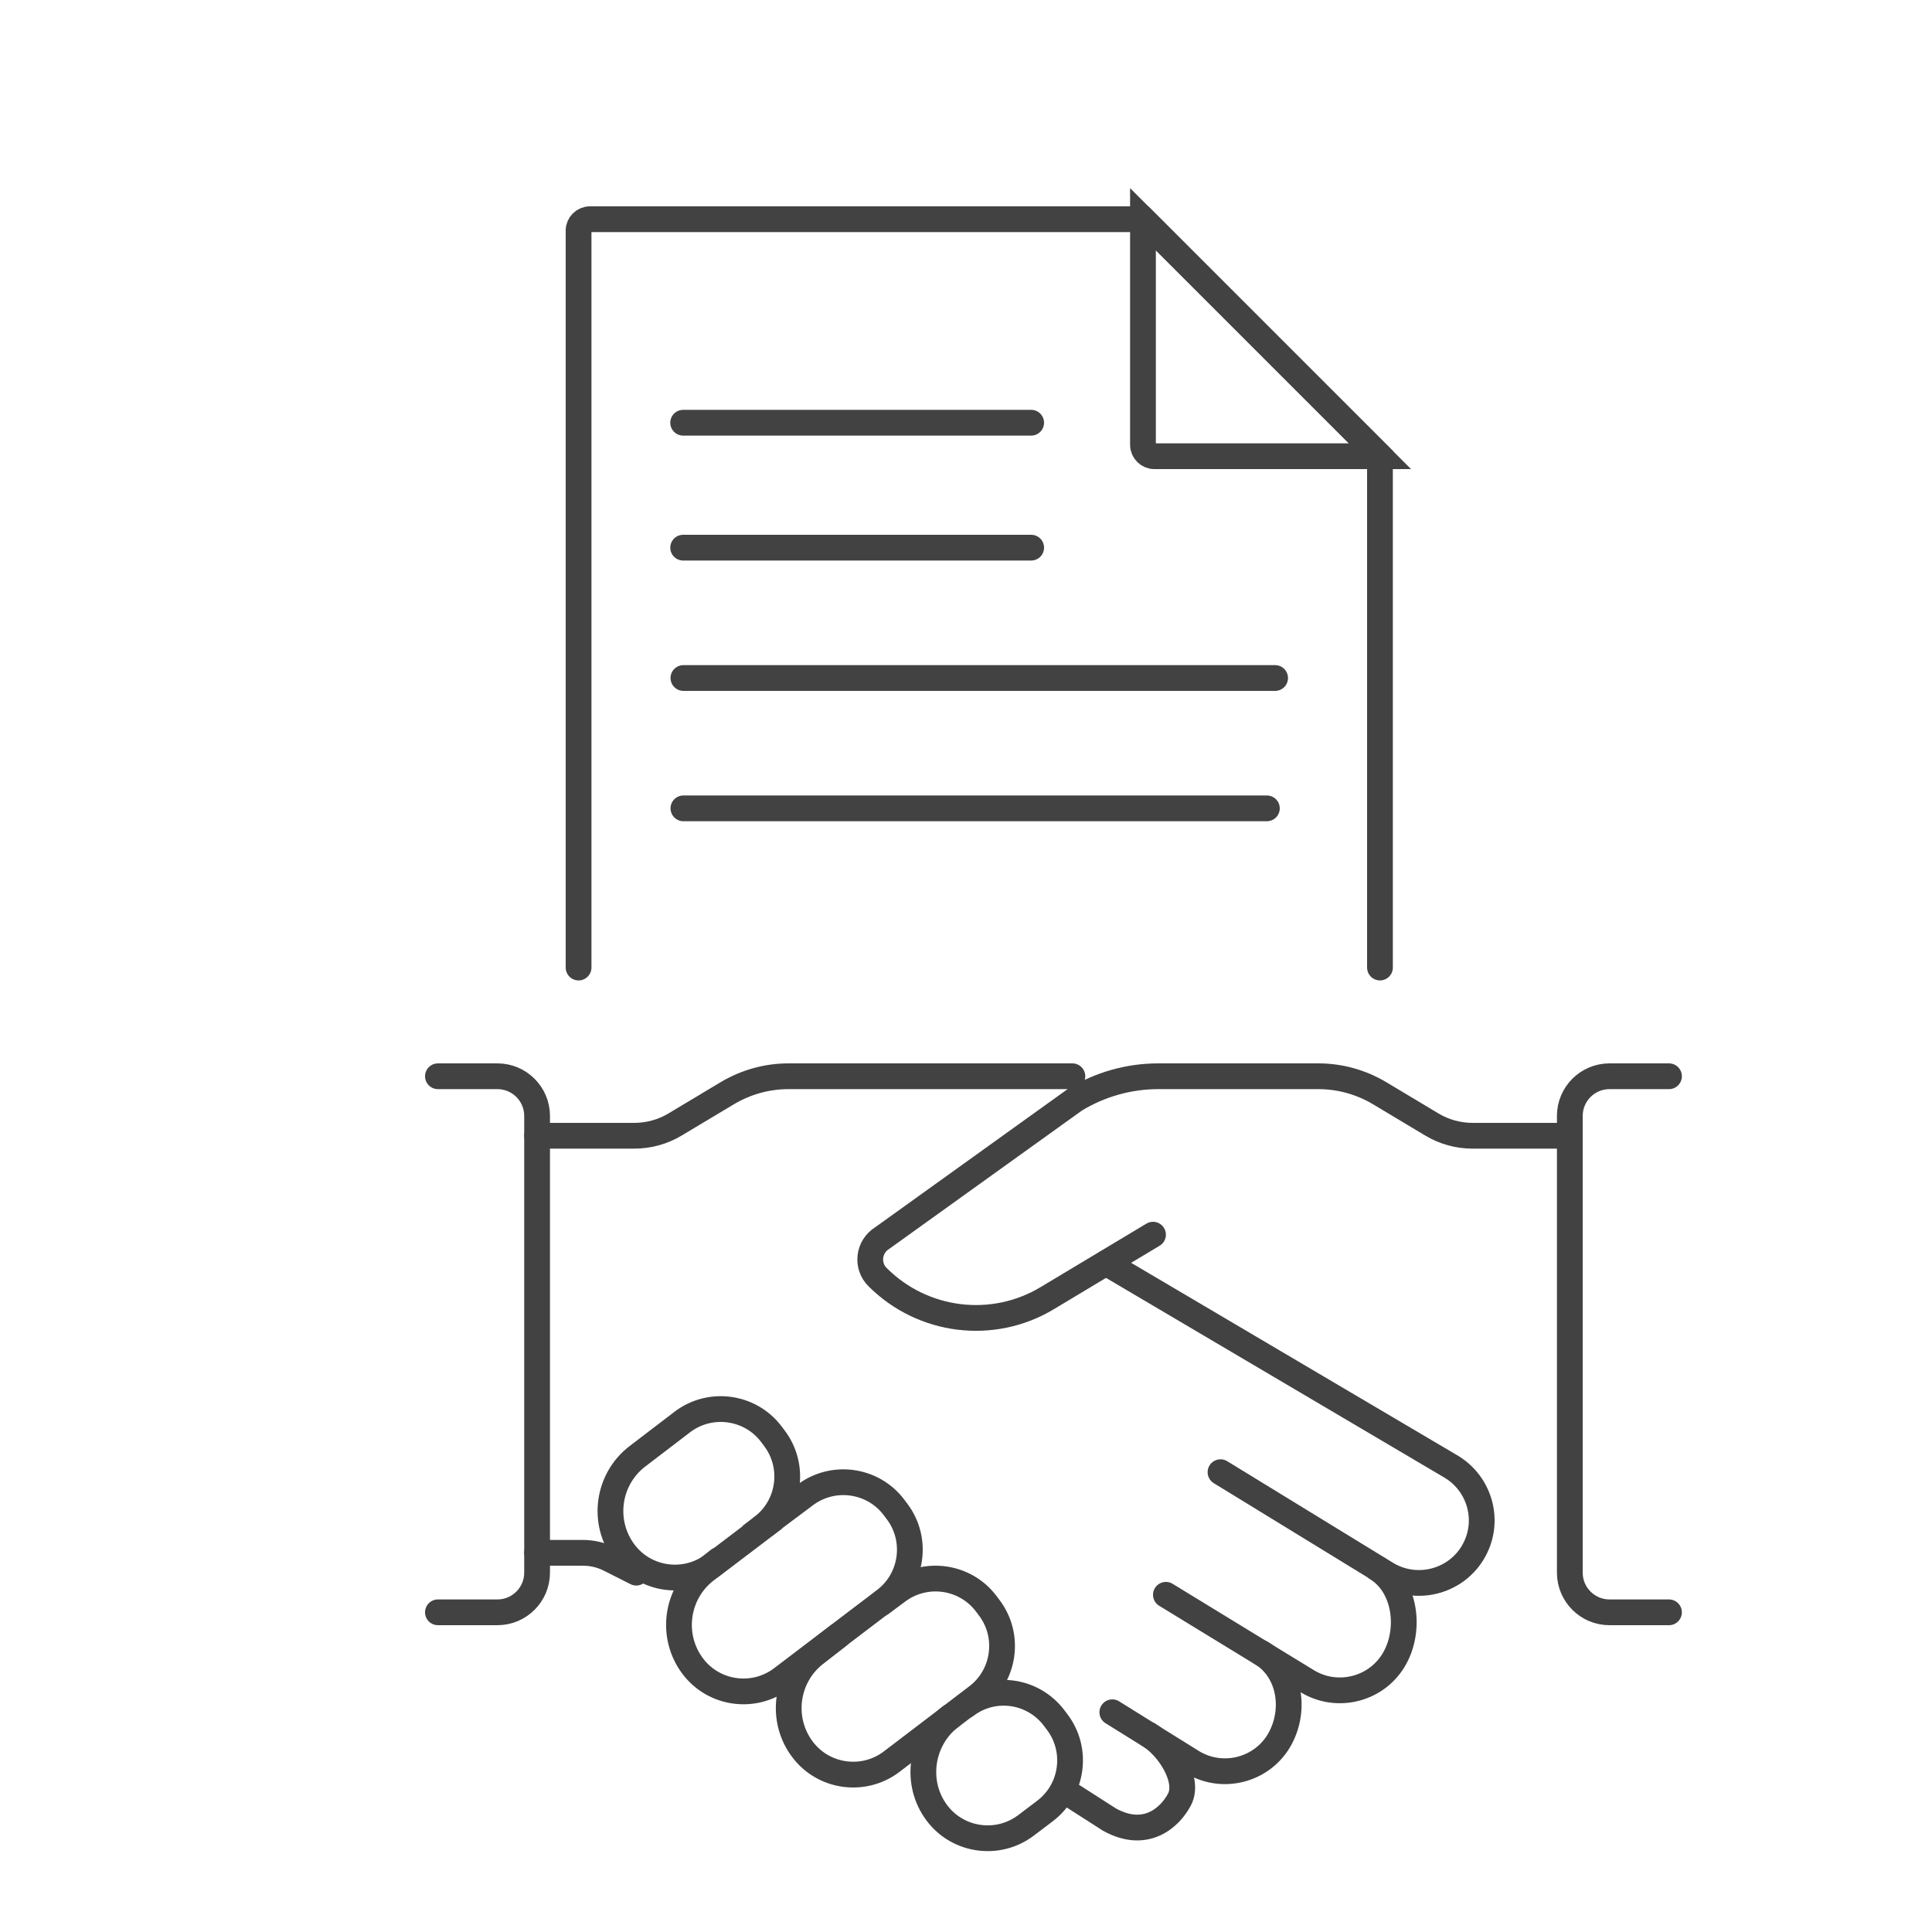
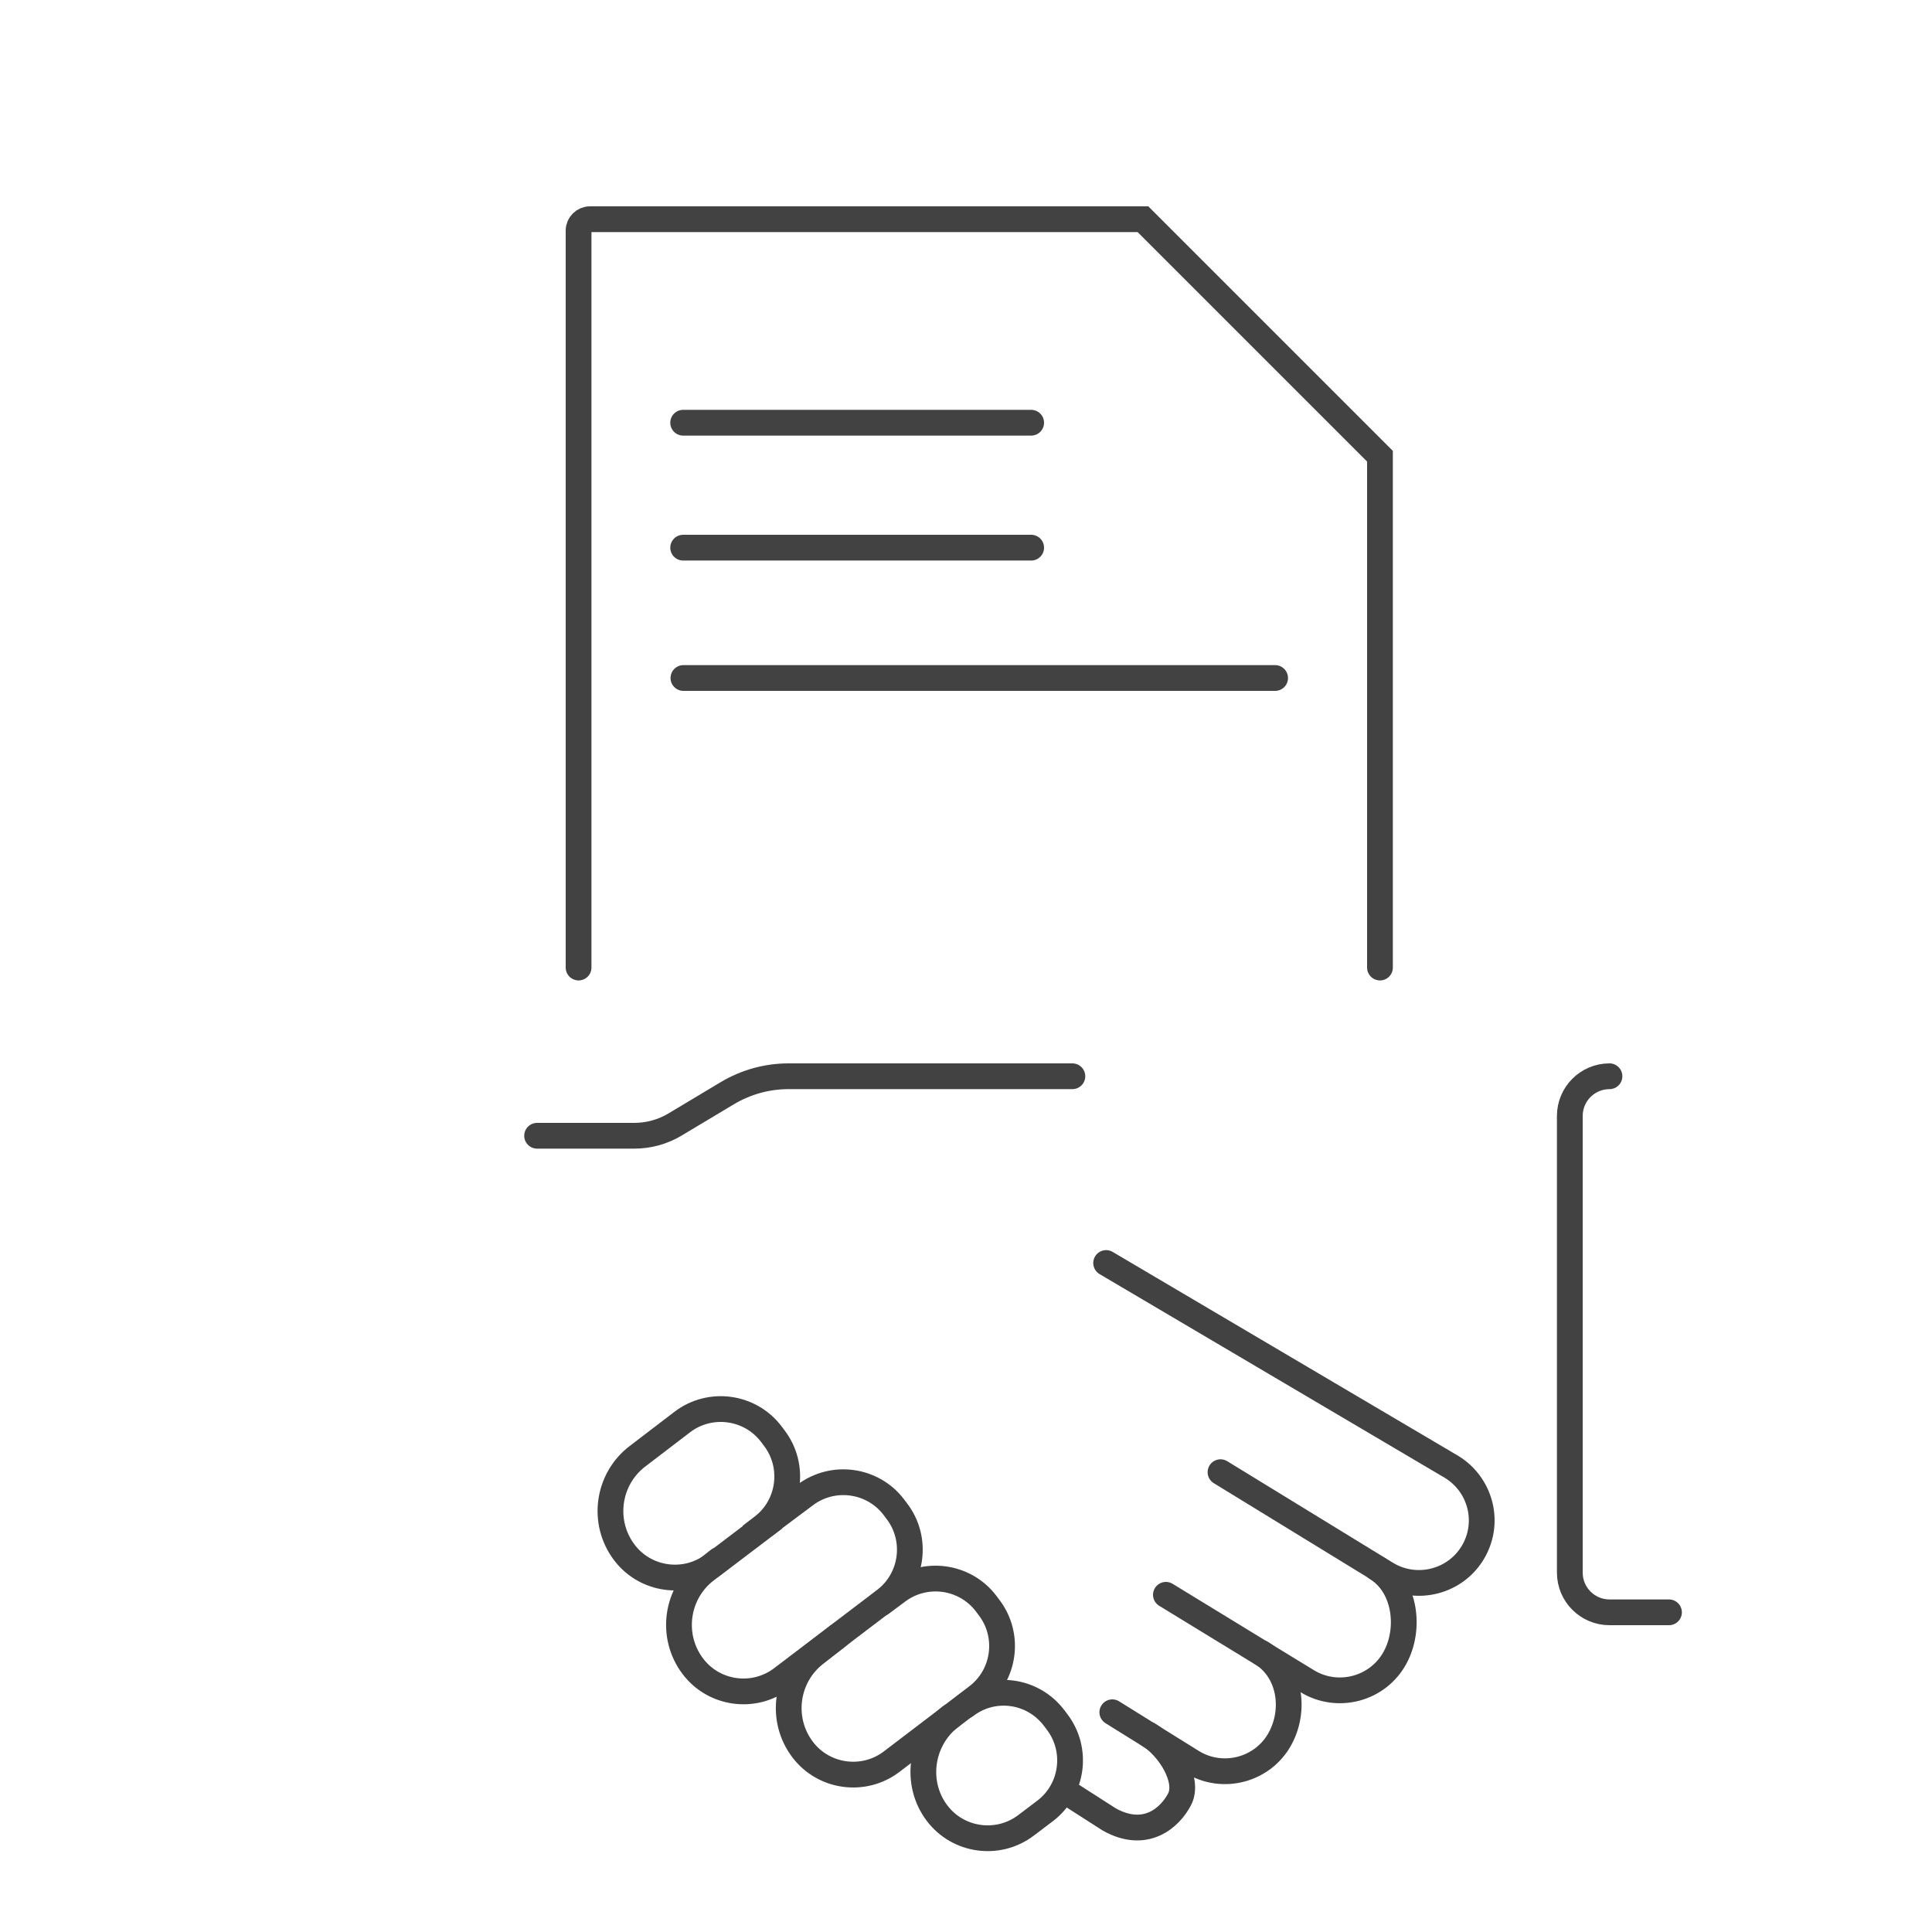
<svg xmlns="http://www.w3.org/2000/svg" version="1.1" viewBox="0 0 75 75">
  <defs>
    <style>
      .cls-1 {
        fill: none;
        stroke: #424242;
        stroke-linecap: round;
        stroke-miterlimit: 10;
      }
    </style>
  </defs>
  <g>
    <g id="Layer_1">
      <g>
        <path class="cls-1" d="M22.46,37.56V8.95c0-.24.2-.44.44-.44h21.47l9.2,9.2v19.85" />
-         <path class="cls-1" d="M44.37,17.27v-8.76l9.2,9.2h-8.76c-.24,0-.44-.2-.44-.44Z" />
        <line class="cls-1" x1="26.52" y1="16.41" x2="40.03" y2="16.41" />
        <g>
          <line class="cls-1" x1="26.52" y1="21.26" x2="40.03" y2="21.26" />
          <line class="cls-1" x1="49.5" y1="26.32" x2="26.53" y2="26.32" />
-           <line class="cls-1" x1="49.18" y1="31.38" x2="26.53" y2="31.38" />
        </g>
      </g>
      <g>
        <g>
          <g>
-             <path class="cls-1" d="M20.85,60.28h1.77c.36,0,.71.08,1.03.24l1.05.53" />
            <path class="cls-1" d="M41.63,41.78h-11.02c-.84,0-1.66.23-2.38.66l-2.02,1.21c-.48.29-1.03.44-1.59.44h-3.77" />
-             <path class="cls-1" d="M17,41.78h2.31c.85,0,1.54.69,1.54,1.54v17.73c0,.85-.69,1.54-1.54,1.54h-2.31" />
            <g>
              <path class="cls-1" d="M42.94,49.03l13.42,7.92c1.1.68,1.48,2.09.87,3.22h0c-.66,1.23-2.23,1.65-3.42.92l-6.43-3.94" />
              <path class="cls-1" d="M53.45,60.88c1.1.68,1.32,2.33.71,3.46h0c-.66,1.23-2.23,1.65-3.42.92l-5.48-3.35" />
              <path class="cls-1" d="M48.97,64.17c1.1.68,1.34,2.17.73,3.31h0c-.66,1.23-2.23,1.65-3.42.92l-3.1-1.93" />
            </g>
          </g>
          <g>
-             <path class="cls-1" d="M60.94,44.09h-3.77c-.56,0-1.11-.15-1.59-.44l-2.02-1.21c-.72-.43-1.54-.66-2.38-.66h-6.22c-1.14,0-2.26.32-3.23.91l-7.48,5.37c-.54.33-.63,1.08-.18,1.52h0c1.75,1.75,4.47,2.09,6.59.81l4.1-2.46" />
-             <path class="cls-1" d="M64.79,62.59h-2.31c-.85,0-1.54-.69-1.54-1.54v-17.73c0-.85.69-1.54,1.54-1.54h2.31" />
+             <path class="cls-1" d="M64.79,62.59h-2.31c-.85,0-1.54-.69-1.54-1.54v-17.73c0-.85.69-1.54,1.54-1.54" />
            <g>
              <path class="cls-1" d="M29.6,59.29l-1.91,1.45c-1.08.82-2.63.61-3.45-.47h0c-.89-1.17-.66-2.85.51-3.74l1.74-1.33c1.08-.82,2.63-.61,3.45.47l.12.16c.82,1.08.61,2.63-.47,3.45Z" />
              <path class="cls-1" d="M37.49,66.21c1.08-.82,2.61-.6,3.43.48l.12.16c.82,1.08.61,2.63-.47,3.45l-.74.56c-1.08.82-2.63.61-3.45-.47h0c-.89-1.17-.64-2.86.52-3.75" />
              <path class="cls-1" d="M29.7,59.2l1.55-1.16c1.08-.82,2.63-.61,3.45.47l.12.16c.82,1.08.61,2.63-.47,3.45l-4,3.04c-1.08.82-2.63.61-3.45-.47h0c-.89-1.17-.66-2.85.51-3.74l.49-.39" />
              <path class="cls-1" d="M34.21,62.24l.62-.46c1.08-.82,2.63-.61,3.45.47l.12.16c.82,1.08.61,2.63-.47,3.45l-3.32,2.53c-1.08.82-2.63.61-3.45-.47h0c-.89-1.17-.66-2.85.51-3.74l.87-.68" />
            </g>
          </g>
        </g>
        <path class="cls-1" d="M44.59,67.34c.81.5,1.59,1.76,1.2,2.51-.37.71-1.32,1.57-2.73.78l-1.42-.91" />
      </g>
    </g>
  </g>
</svg>